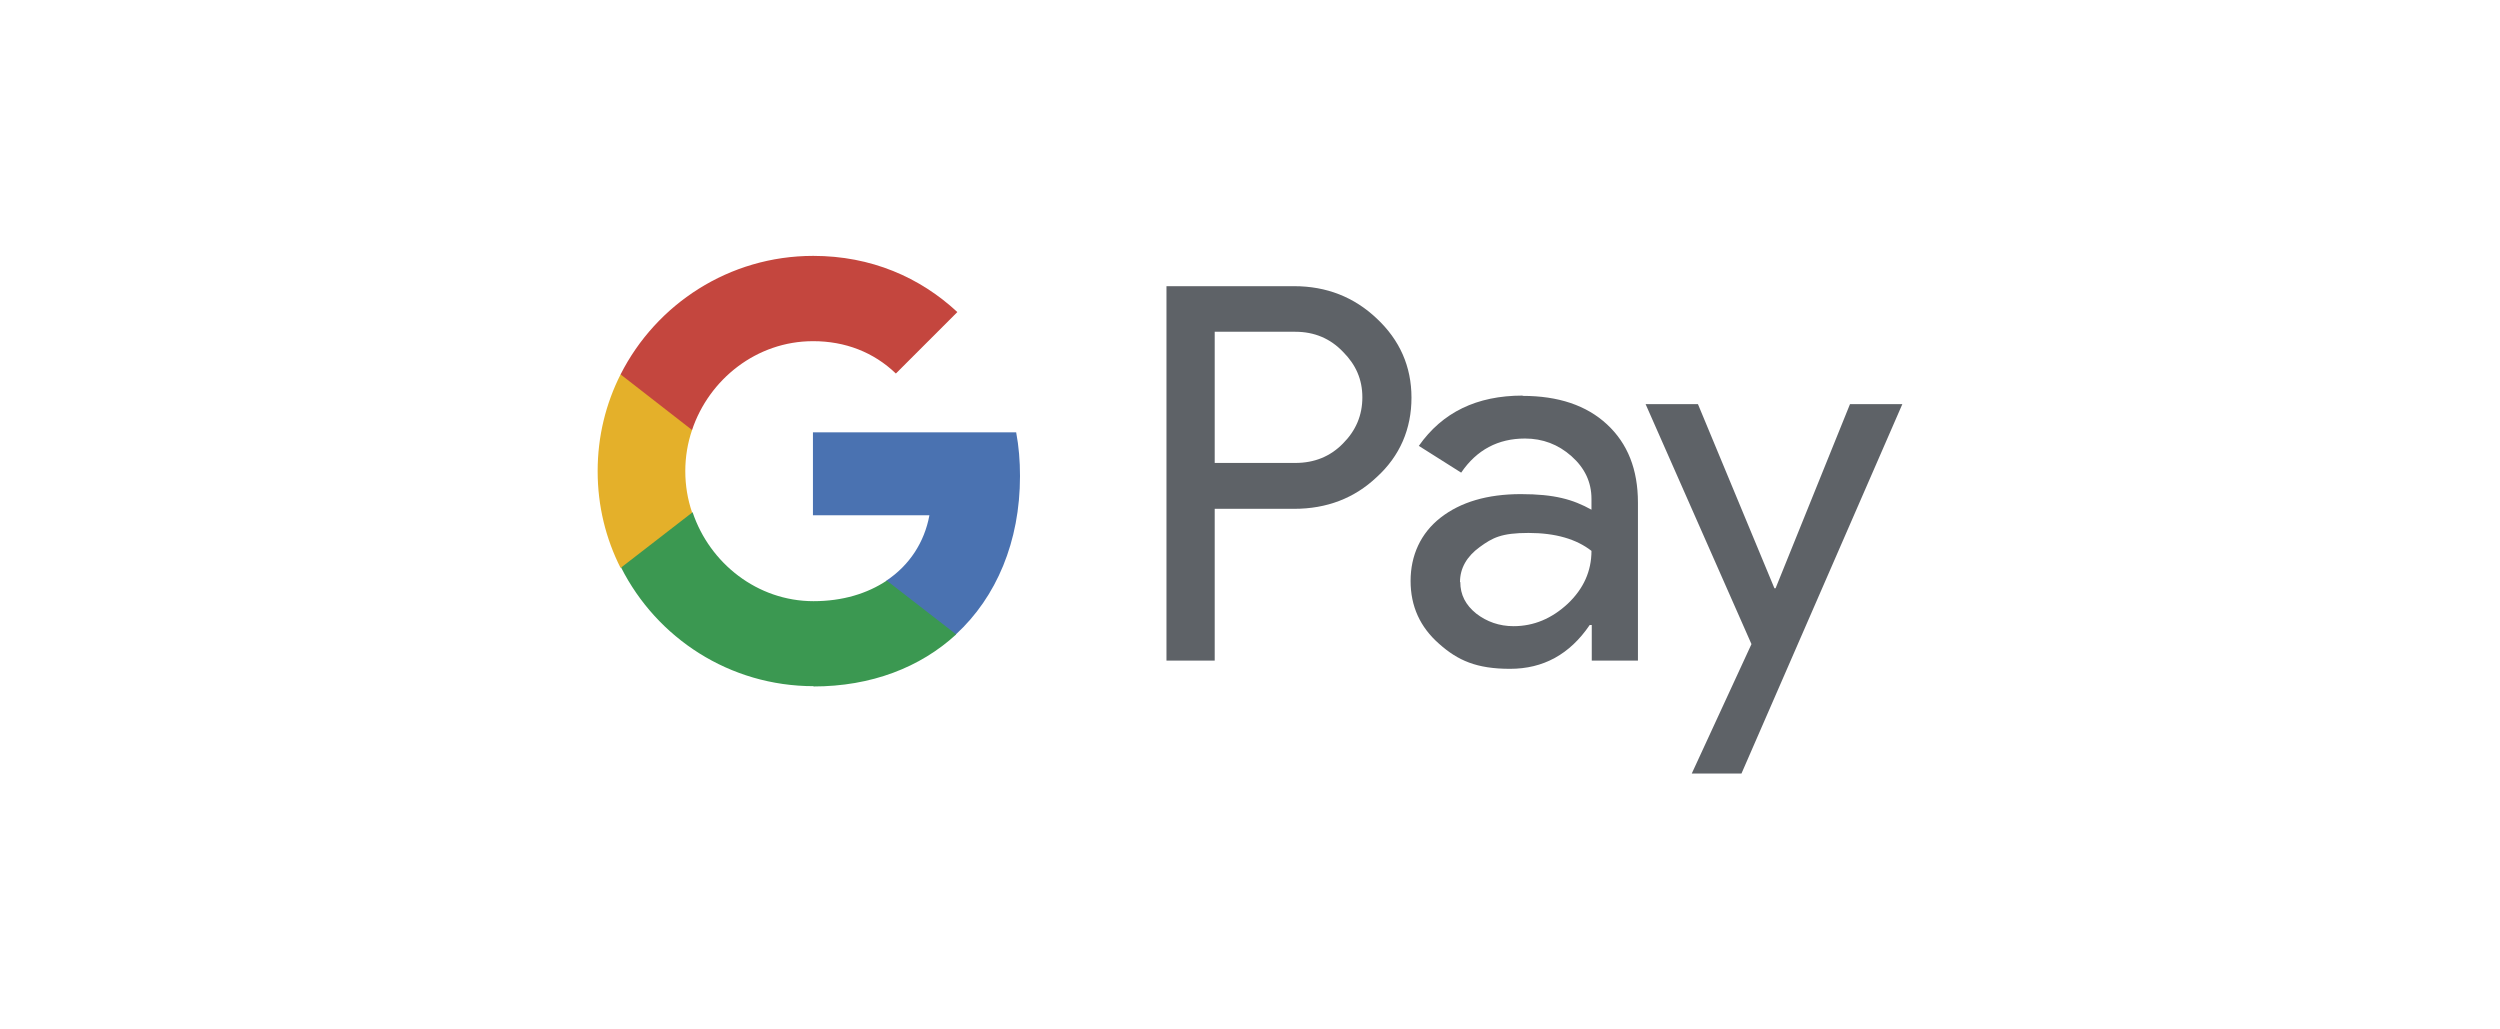
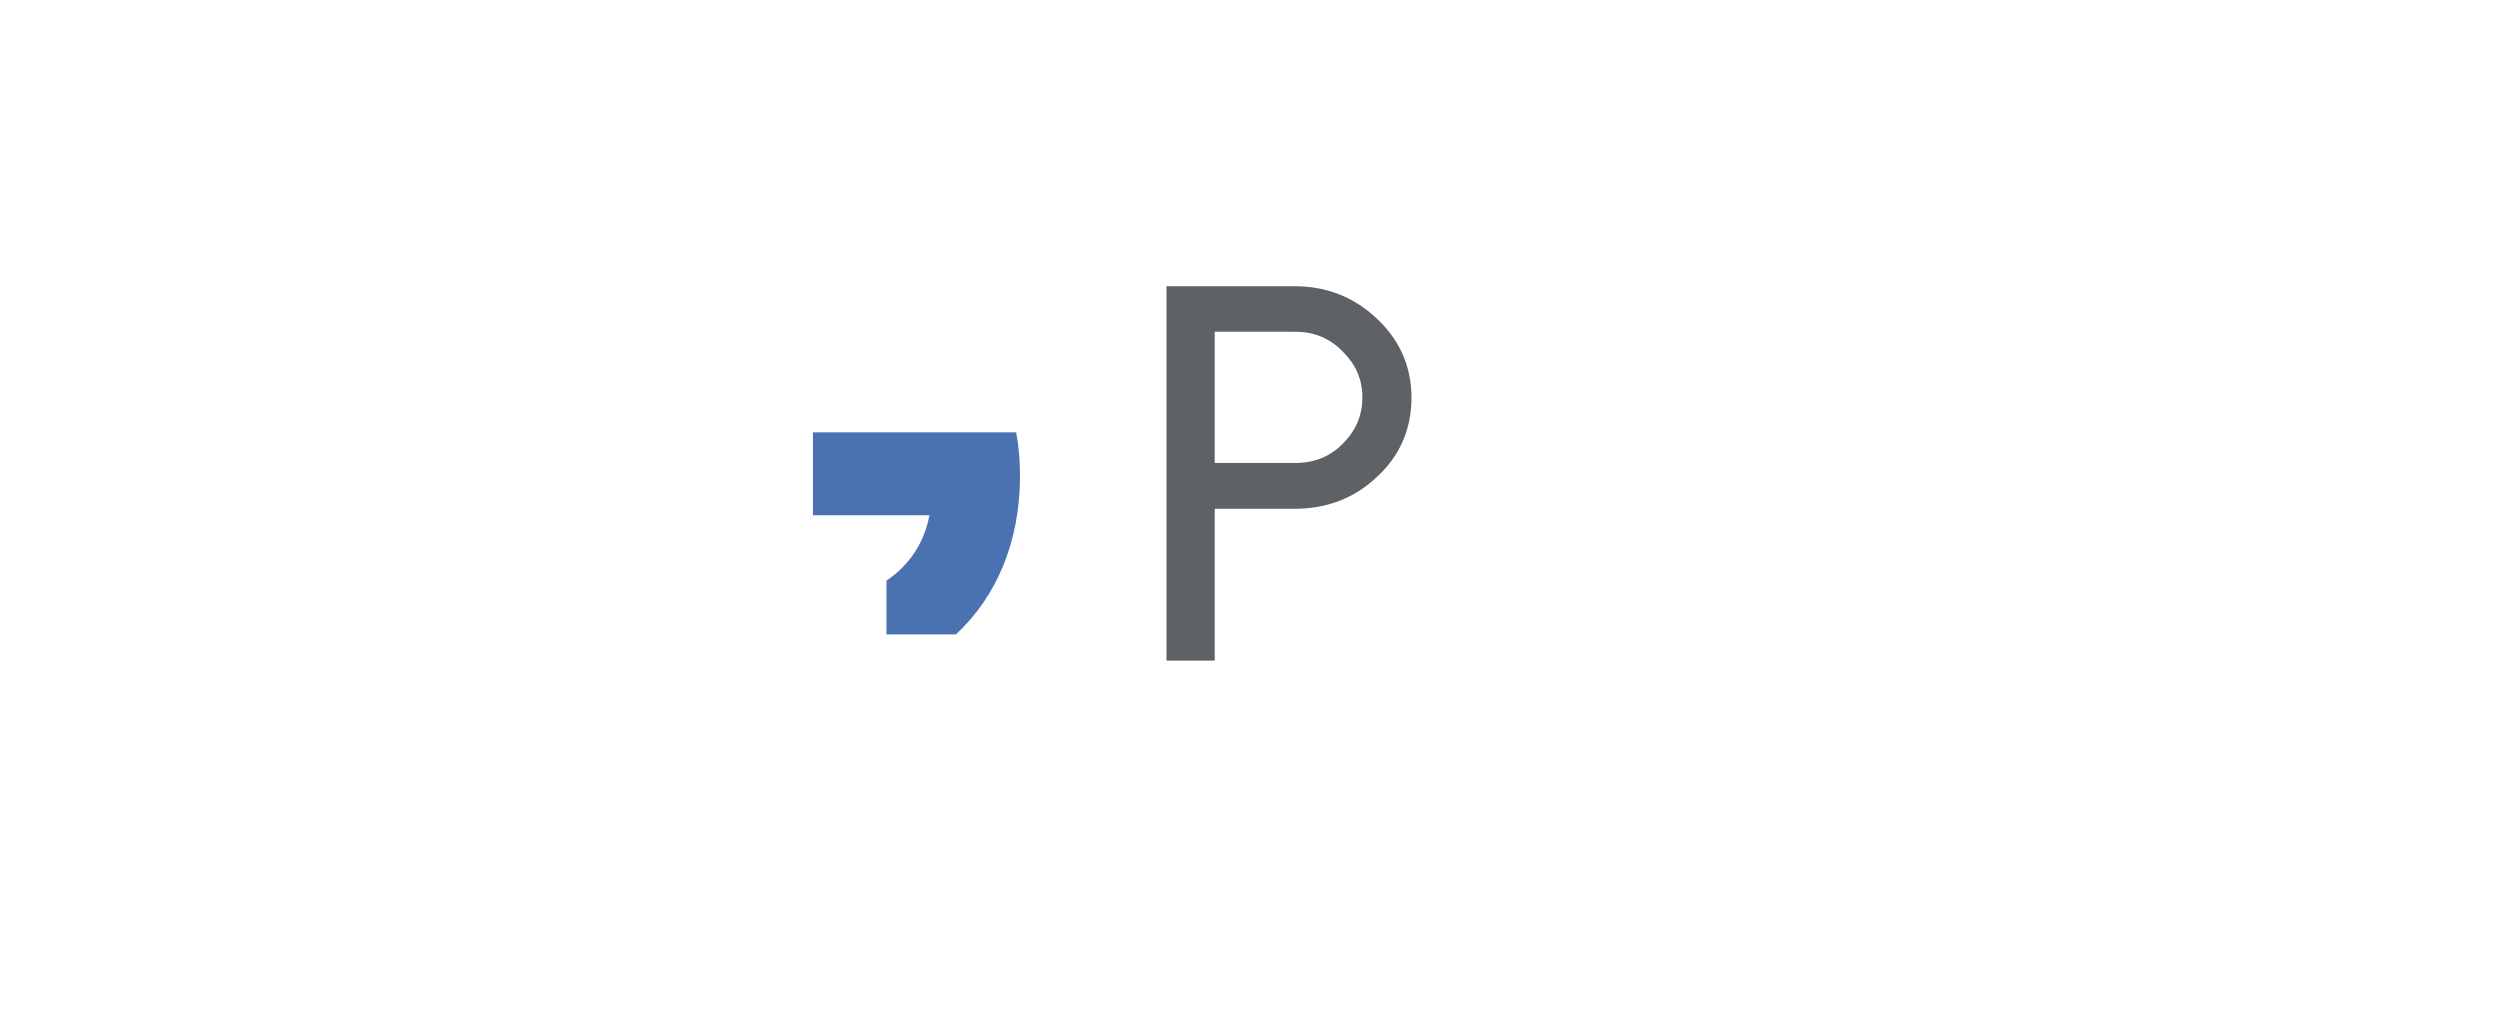
<svg xmlns="http://www.w3.org/2000/svg" id="Capa_1" data-name="Capa 1" version="1.1" viewBox="0 0 850 350">
  <defs>
    <style>
      .cls-1 {
        fill: #e4b02a;
      }

      .cls-1, .cls-2, .cls-3, .cls-4, .cls-5 {
        stroke-width: 0px;
      }

      .cls-2 {
        fill: #5e6267;
      }

      .cls-3 {
        fill: #4a72b1;
      }

      .cls-4 {
        fill: #3b9851;
      }

      .cls-5 {
        fill: #c4463e;
      }
    </style>
  </defs>
  <g id="GPay-Light-themed-buttons">
    <g id="GPAY---SVGs">
      <g id="GPay-Brand-Mark">
        <g id="GPay">
          <g id="Pay">
            <path id="Fill-1" class="cls-2" d="M413,112.9v44.5h27.4c6.5,0,11.9-2.2,16.2-6.6,4.4-4.4,6.6-9.6,6.6-15.7s-2.2-11.1-6.6-15.5c-4.3-4.5-9.7-6.8-16.2-6.8h-27.4ZM413,173v51.6h-16.4v-127.3h43.4c11,0,20.4,3.7,28.1,11,7.8,7.3,11.8,16.3,11.8,26.9s-3.9,19.8-11.8,27c-7.6,7.2-17,10.8-28.1,10.8h-27.1Z" />
-             <path id="Fill-3" class="cls-2" d="M496.5,197.9c0,4.3,1.8,7.8,5.4,10.7,3.6,2.8,7.9,4.3,12.7,4.3,6.9,0,13-2.6,18.4-7.6,5.4-5.1,8.1-11.1,8.1-18-5.1-4-12.2-6.1-21.4-6.1s-12.2,1.6-16.6,4.8c-4.4,3.2-6.7,7.2-6.7,11.9M517.7,134.6c12.1,0,21.7,3.2,28.7,9.7,7,6.5,10.5,15.3,10.5,26.6v53.7h-15.7v-12.1h-.7c-6.8,10-15.8,14.9-27.1,14.9s-17.7-2.8-24.1-8.5c-6.5-5.7-9.7-12.8-9.7-21.4s3.4-16.2,10.2-21.5c6.8-5.3,15.9-8,27.3-8s17.7,1.8,24,5.3v-3.7c0-5.7-2.3-10.5-6.8-14.5-4.5-4-9.8-6-15.8-6-9.1,0-16.4,3.8-21.7,11.6l-14.4-9.1c8-11.4,19.7-17.1,35.3-17.1" />
            <g id="Group-7">
-               <polygon id="Fill-5" class="cls-2" points="646.8 137.4 592.1 263 575.2 263 595.5 219 559.5 137.4 577.3 137.4 603.3 200 603.7 200 629 137.4 646.8 137.4" />
-             </g>
+               </g>
          </g>
          <g id="G">
            <path id="Fill-8" class="cls-3" d="M346.8,161.9c0-5.2-.4-10.1-1.3-14.9h-69.1v28.2h39.6c-1.7,9.2-6.8,17-14.6,22.2v18.3h23.6c13.8-12.7,21.8-31.6,21.8-53.8" />
-             <path id="Fill-10" class="cls-4" d="M276.5,233.4c19.8,0,36.4-6.5,48.6-17.7l-23.6-18.3c-6.6,4.4-15,7-24.9,7-19.1,0-35.3-12.9-41.1-30.2h-24.3v18.8c12.1,23.9,36.8,40.3,65.5,40.3" />
-             <path id="Fill-12" class="cls-1" d="M235.3,174.2c-1.5-4.4-2.3-9.1-2.3-14s.8-9.6,2.3-14v-18.9h-24.3c-5,9.9-7.8,21-7.8,32.9s2.8,23,7.8,32.9l24.3-18.8Z" />
-             <path id="Fill-14" class="cls-5" d="M276.5,116c10.8,0,20.5,3.7,28.1,11h0s20.9-20.9,20.9-20.9c-12.7-11.8-29.3-19.1-49-19.1-28.6,0-53.4,16.4-65.5,40.3l24.3,18.9c5.8-17.3,22-30.2,41.1-30.2" />
          </g>
        </g>
      </g>
    </g>
  </g>
</svg>